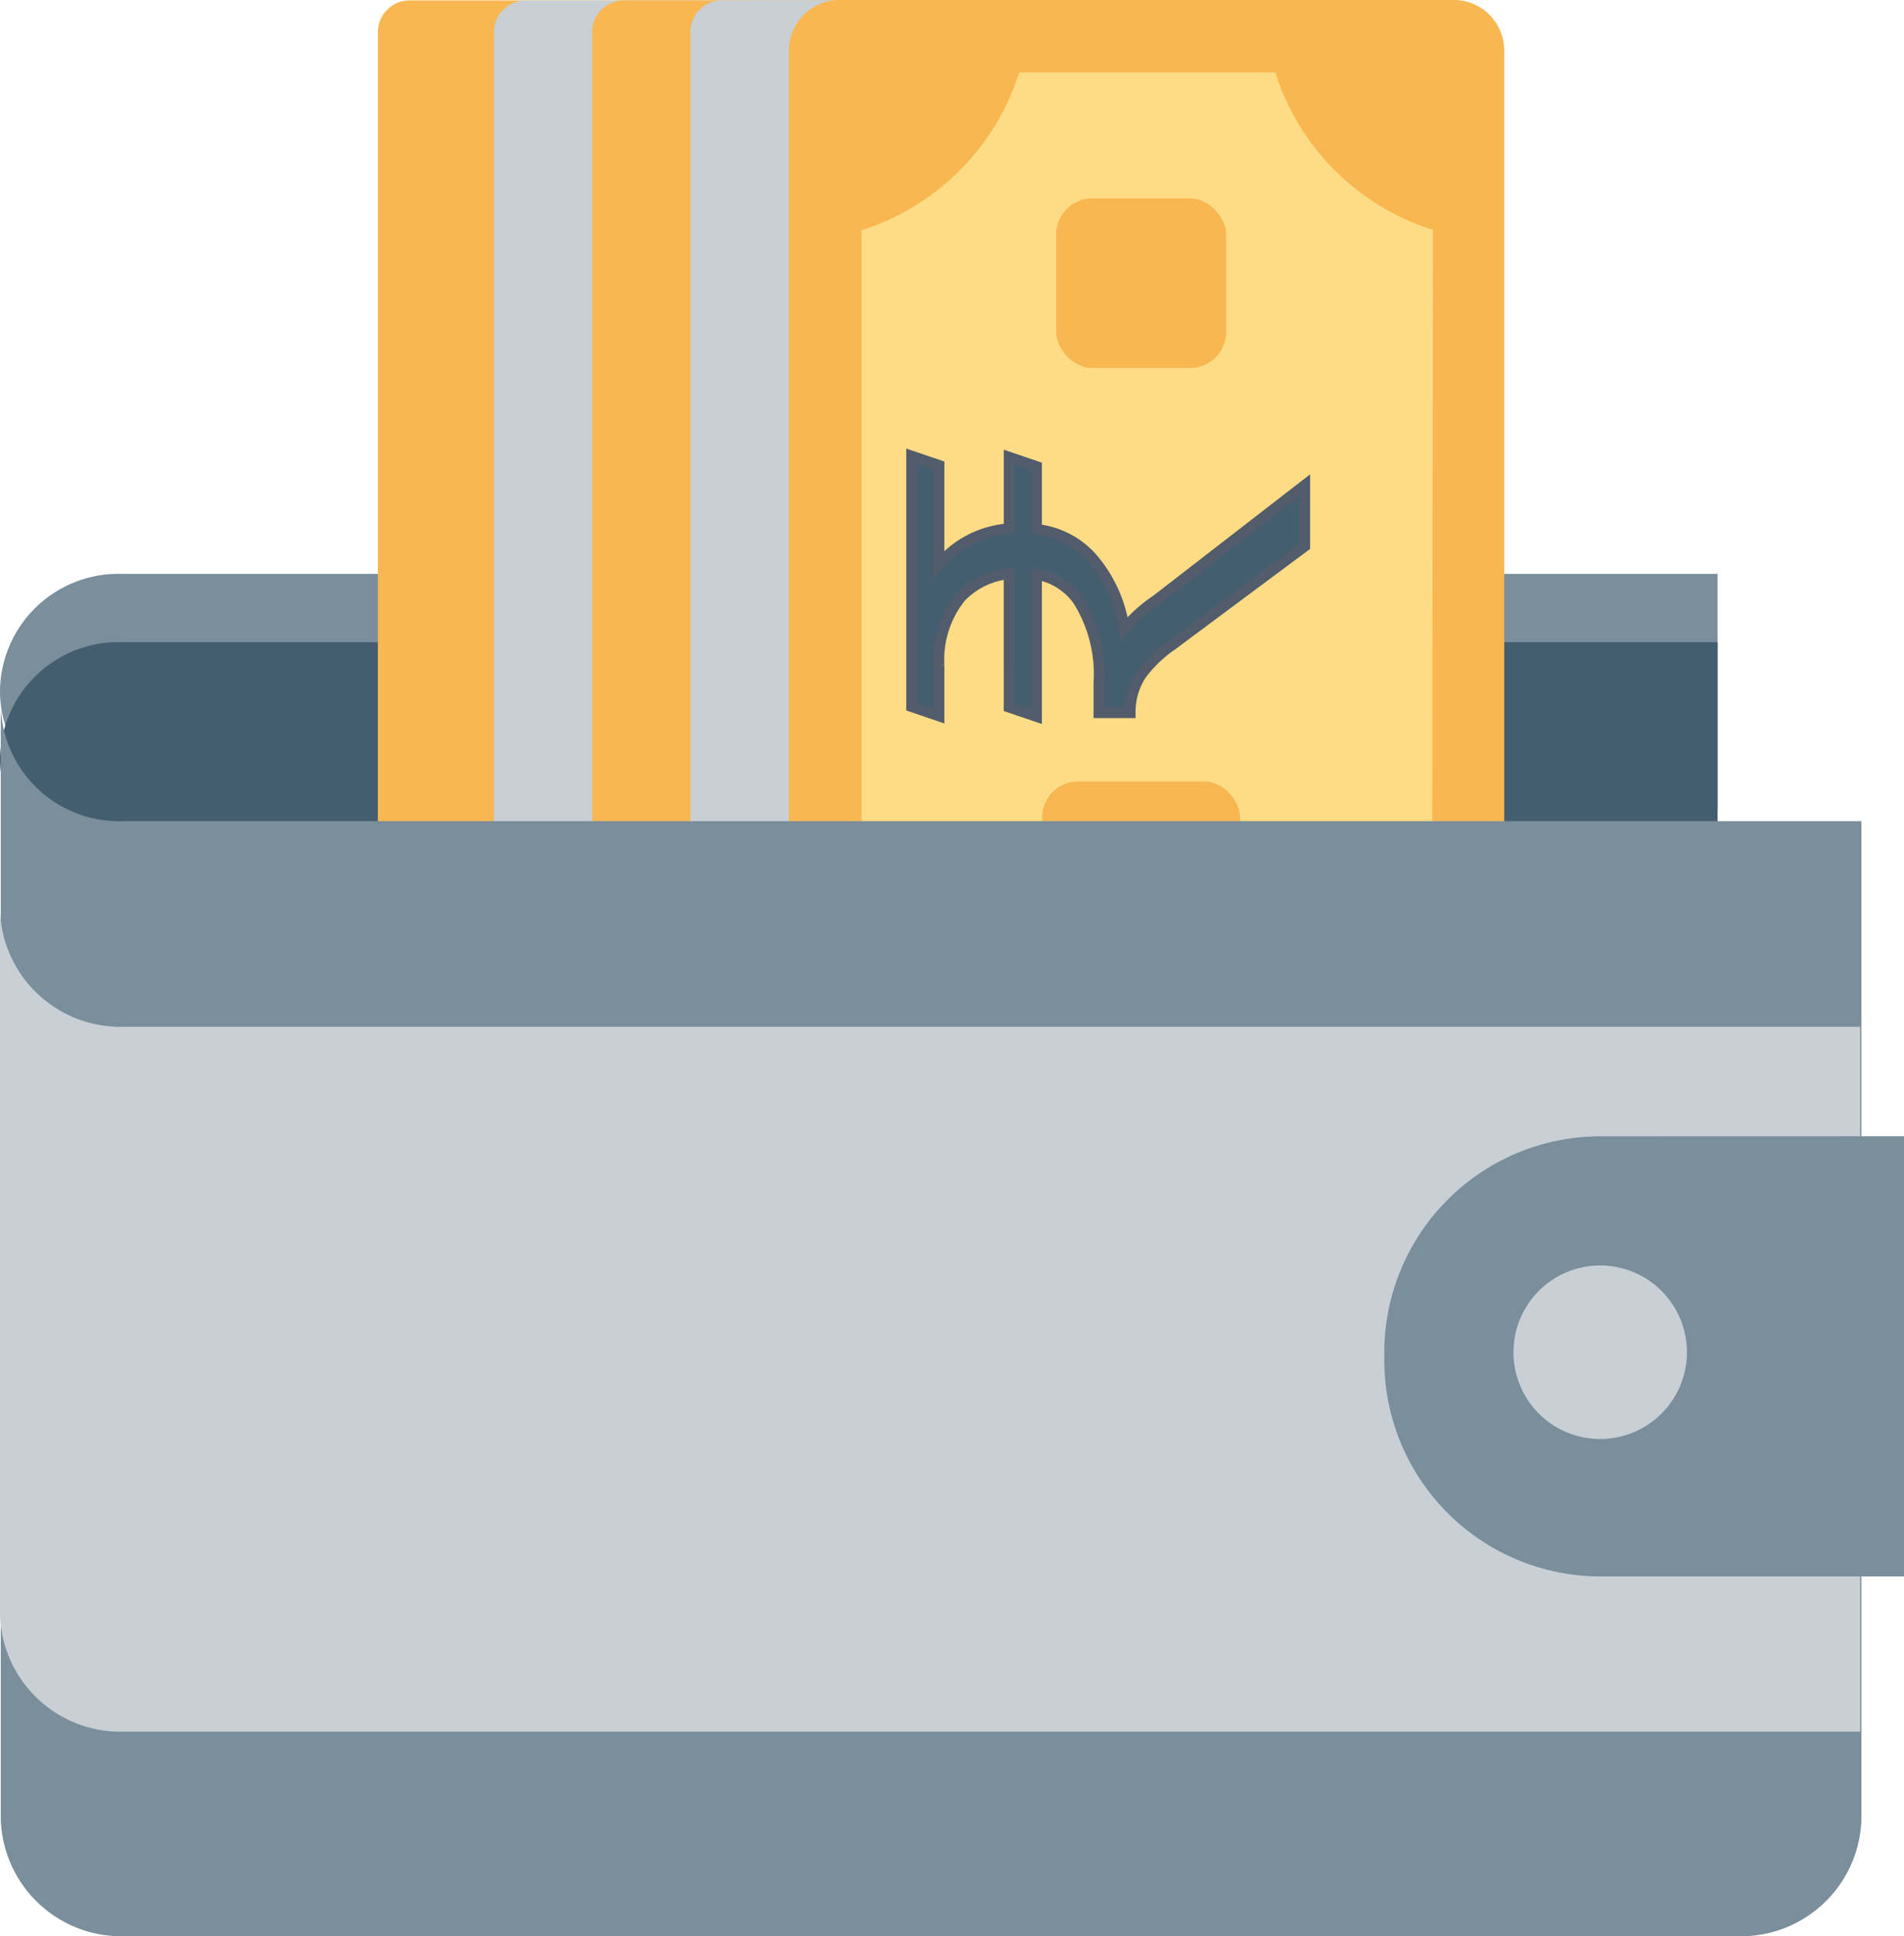
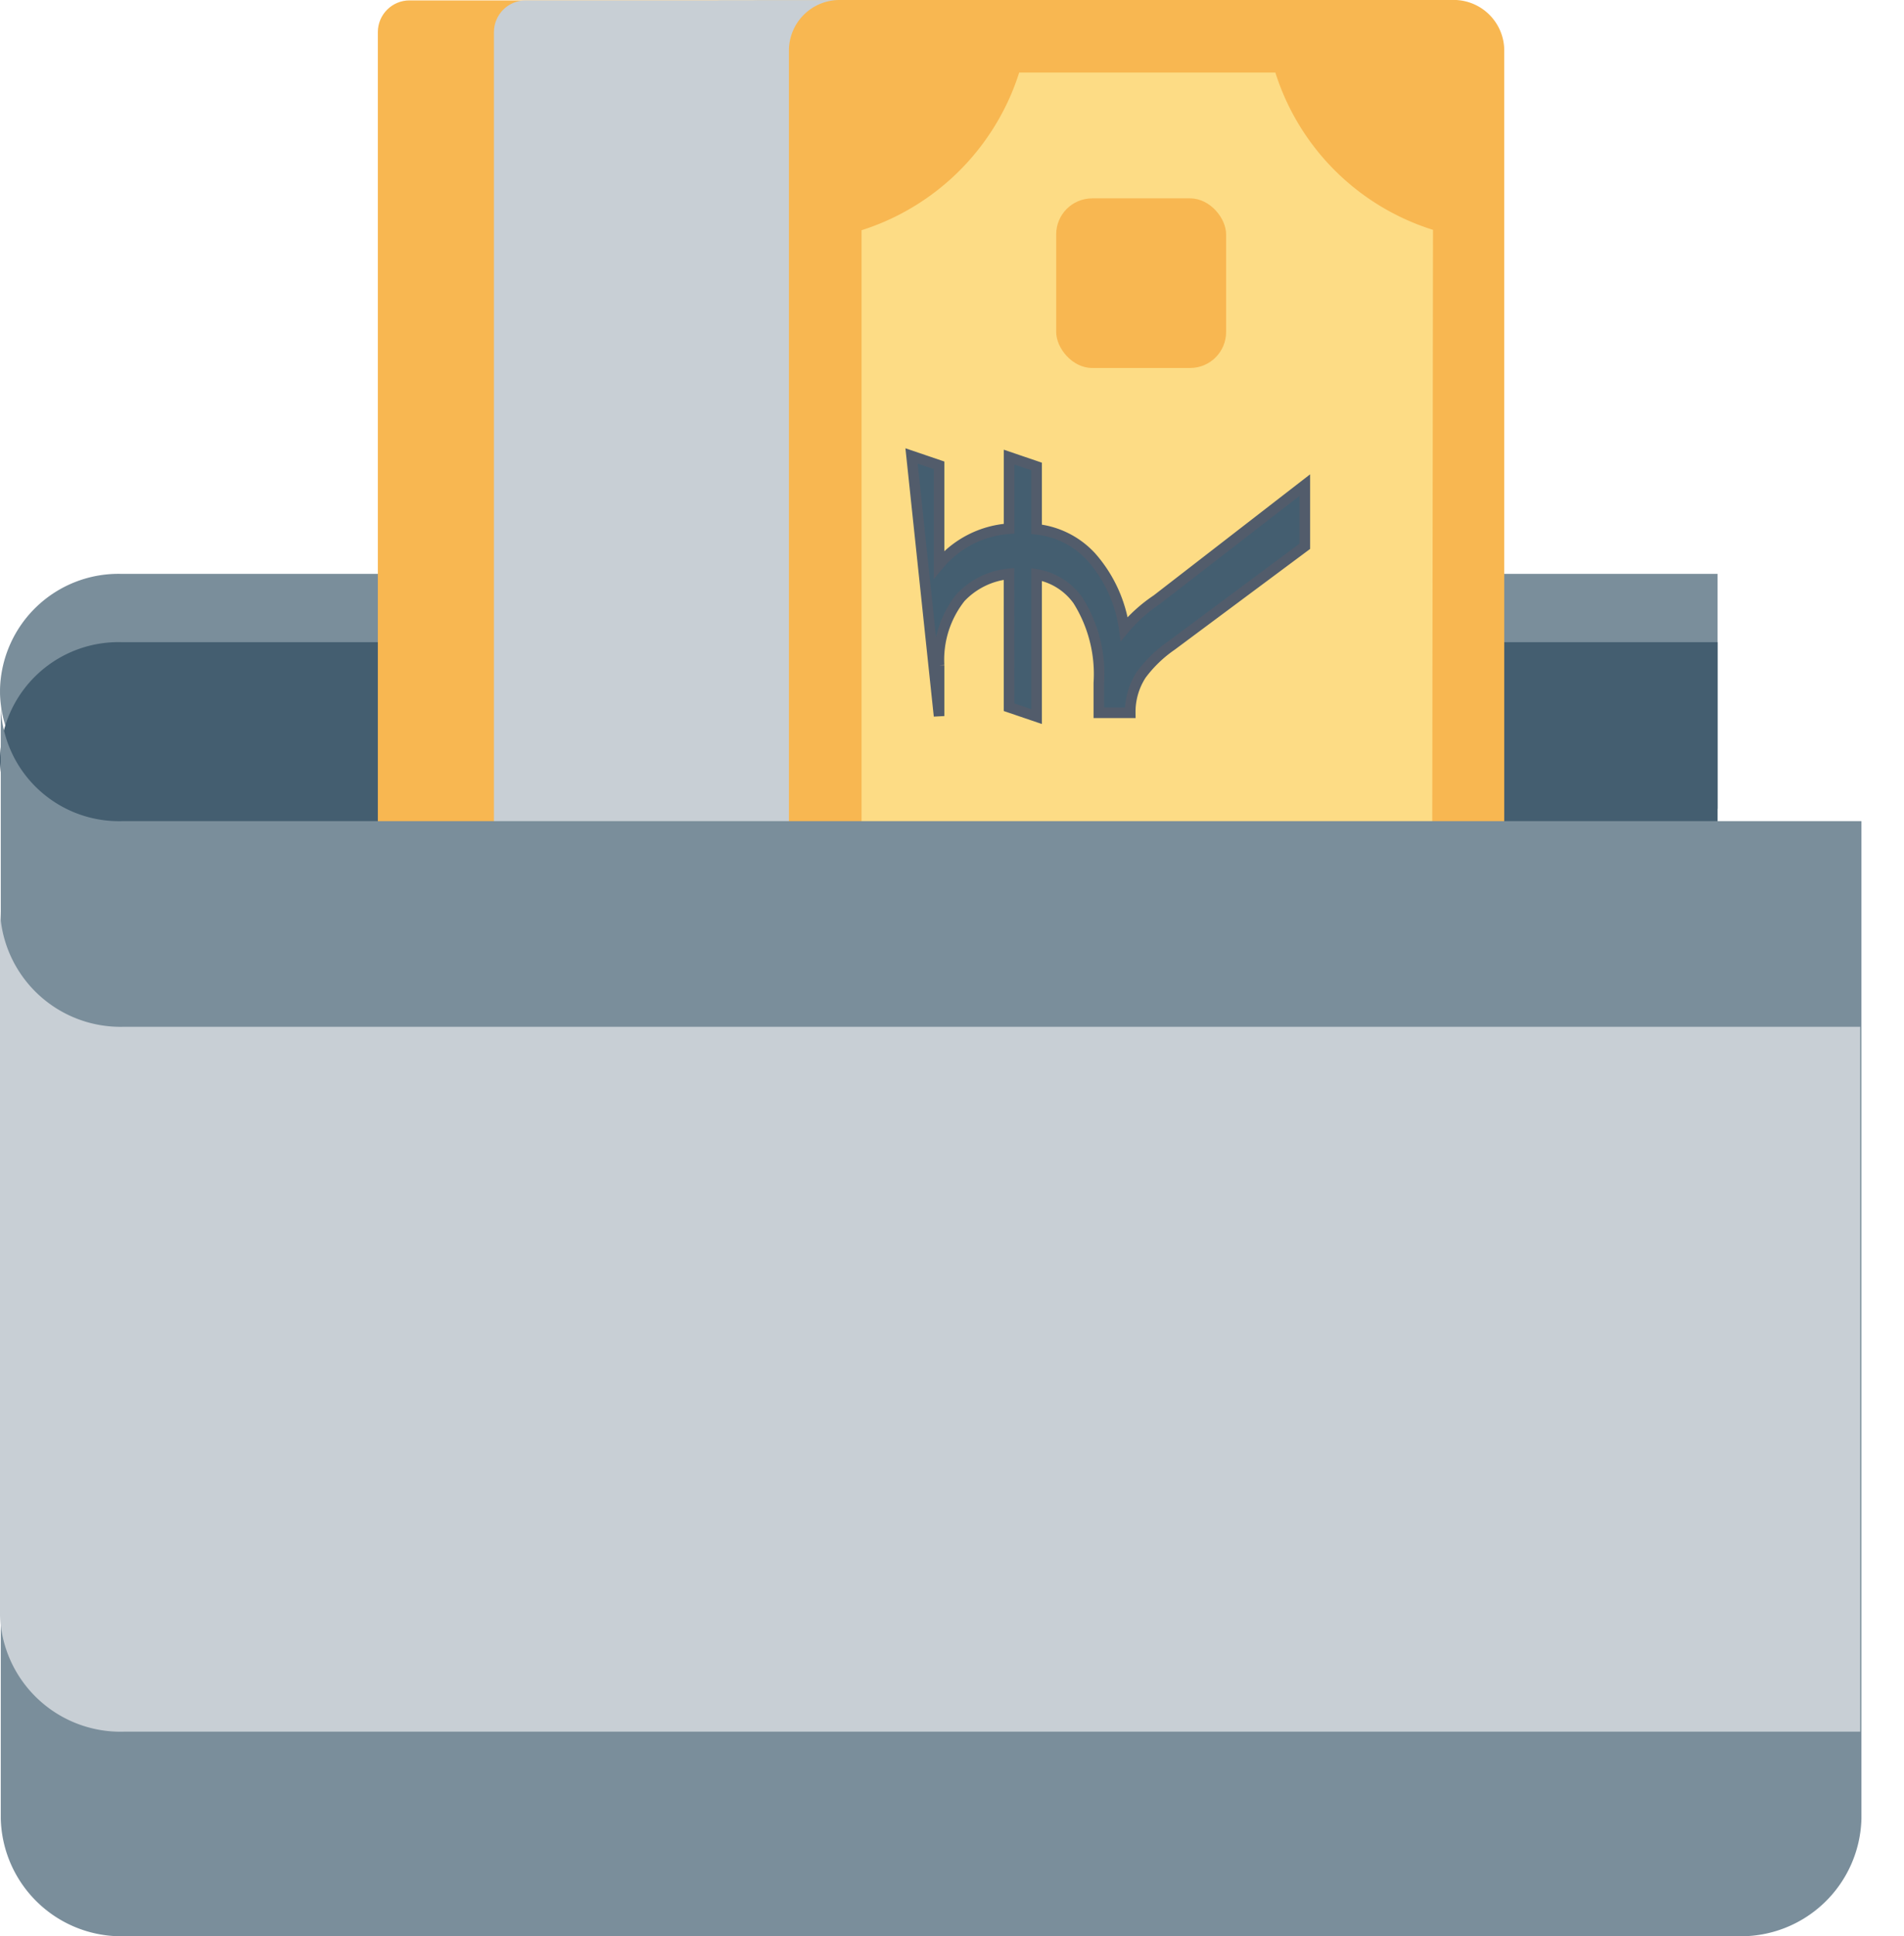
<svg xmlns="http://www.w3.org/2000/svg" width="90" height="91.487" viewBox="0 0 90 91.487">
  <g id="Group_119781" data-name="Group 119781" transform="translate(-1672.998 -2155)">
    <path id="Path_15328" data-name="Path 15328" d="M139.193,329.29h75.435v11.1H139.193a5.6,5.6,0,0,1-5.753-5.439v-.218A5.6,5.6,0,0,1,139.193,329.29Z" transform="translate(1539.559 1852.826)" fill="#7a8e9b" />
    <path id="Path_15329" data-name="Path 15329" d="M139.193,332.29h75.435v11.1H139.193a5.6,5.6,0,0,1-5.753-5.439v-.218A5.6,5.6,0,0,1,139.193,332.29Z" transform="translate(1539.559 1853.053)" fill="#445e70" />
    <rect id="Rectangle_17597" data-name="Rectangle 17597" width="33.814" height="58.29" rx="1.5" transform="translate(1690.858 2155.018)" fill="#f8b751" />
    <rect id="Rectangle_17598" data-name="Rectangle 17598" width="33.814" height="58.29" rx="1.5" transform="translate(1696.346 2155.018)" fill="#c8cfd5" />
-     <rect id="Rectangle_17599" data-name="Rectangle 17599" width="33.814" height="58.29" rx="1.5" transform="translate(1700.988 2155.018)" fill="#f8b751" />
    <rect id="Rectangle_17600" data-name="Rectangle 17600" width="33.814" height="58.29" rx="1.5" transform="translate(1707.32 2155.018)" fill="#c6c6c6" />
    <rect id="Rectangle_17601" data-name="Rectangle 17601" width="33.814" height="58.29" rx="1.5" transform="translate(1705.63 2155.018)" fill="#c8cfd5" />
    <rect id="Rectangle_17602" data-name="Rectangle 17602" width="30.405" height="54.899" rx="0.56" transform="translate(1711.933 2156.722)" fill="#fddc85" />
    <path id="Path_15330" data-name="Path 15330" d="M830.612,452.21H801.6a2.393,2.393,0,0,0-2.393,2.393v9.065h0v31.547h0v8.975h0v3.626a2.72,2.72,0,0,0,2.72,2.72H830.3a2.72,2.72,0,0,0,2.72-2.72V454.6a2.393,2.393,0,0,0-2.411-2.393Zm-1,43.513a11.386,11.386,0,0,0-7.978,10.878h8.014v.6H802.637v-.6H810.6a11.4,11.4,0,0,0-7.959-10.878V463.088a11.458,11.458,0,0,0,7.452-7.452H822.2a11.385,11.385,0,0,0,7.452,7.434Z" transform="translate(911.082 1702.79)" fill="#f8b751" />
    <rect id="Rectangle_17603" data-name="Rectangle 17603" width="8.032" height="8.014" rx="1.7" transform="translate(1722.923 2164.373)" fill="#f8b751" />
-     <rect id="Rectangle_17604" data-name="Rectangle 17604" width="9.355" height="9.355" rx="1.7" transform="translate(1722.26 2191.922)" fill="#f8b751" />
    <path id="Path_15332" data-name="Path 15332" d="M861.072,473.569H786.007a5.589,5.589,0,0,1-5.727-5.439v52.579a5.7,5.7,0,0,0,5.842,5.548h76.267a5.7,5.7,0,0,0,5.842-5.548V473.569Z" transform="translate(892.755 1720.23)" fill="#7a8e9b" />
    <path id="Path_15333" data-name="Path 15333" d="M786.1,478.978h0a5.7,5.7,0,0,1-5.842-5.548v33.306a5.7,5.7,0,0,0,5.842,5.548h82.09V478.978Z" transform="translate(892.738 1724.538)" fill="#c8cfd5" />
-     <path id="Path_15334" data-name="Path 15334" d="M824.1,479.94a10.226,10.226,0,0,0-10.189,10.189v.417A10.225,10.225,0,0,0,824.1,500.736h14.378v-20.8Z" transform="translate(924.521 1728.75)" fill="#7a8e9b" />
-     <path id="Path_15335" data-name="Path 15335" d="M825.475,487.508a4.1,4.1,0,1,1-4.1-4.1,4.1,4.1,0,0,1,4.1,4.1Z" transform="translate(927.262 1731.385)" fill="#c8cfd5" />
-     <path id="Path_15448" data-name="Path 15448" d="M.443,4.609,0,5.911H6.718A3.03,3.03,0,0,1,5.494,7.864a6.543,6.543,0,0,1-3.906.989H.182v1.484a3.232,3.232,0,0,1,1.8.521,6.083,6.083,0,0,1,1.38,1.432l4.687,6.3h2.89l-5.416-7a7.257,7.257,0,0,0-1.38-1.536A6.485,6.485,0,0,0,7.551,8.489a4.108,4.108,0,0,0,1.3-2.578h2.968l.443-1.3H8.879A4.725,4.725,0,0,0,7.187,1.3h4.687L12.316,0H.469L.026,1.3h2.4a4.726,4.726,0,0,1,3.2,1.016,3.63,3.63,0,0,1,1.12,2.291Z" transform="translate(1716.086 2188.86) rotate(-90)" fill="#445e70" stroke="#525c6b" stroke-width="0.5" />
+     <path id="Path_15448" data-name="Path 15448" d="M.443,4.609,0,5.911H6.718A3.03,3.03,0,0,1,5.494,7.864a6.543,6.543,0,0,1-3.906.989H.182v1.484a3.232,3.232,0,0,1,1.8.521,6.083,6.083,0,0,1,1.38,1.432l4.687,6.3h2.89l-5.416-7a7.257,7.257,0,0,0-1.38-1.536A6.485,6.485,0,0,0,7.551,8.489a4.108,4.108,0,0,0,1.3-2.578h2.968l.443-1.3H8.879A4.725,4.725,0,0,0,7.187,1.3h4.687L12.316,0L.026,1.3h2.4a4.726,4.726,0,0,1,3.2,1.016,3.63,3.63,0,0,1,1.12,2.291Z" transform="translate(1716.086 2188.86) rotate(-90)" fill="#445e70" stroke="#525c6b" stroke-width="0.5" />
  </g>
</svg>